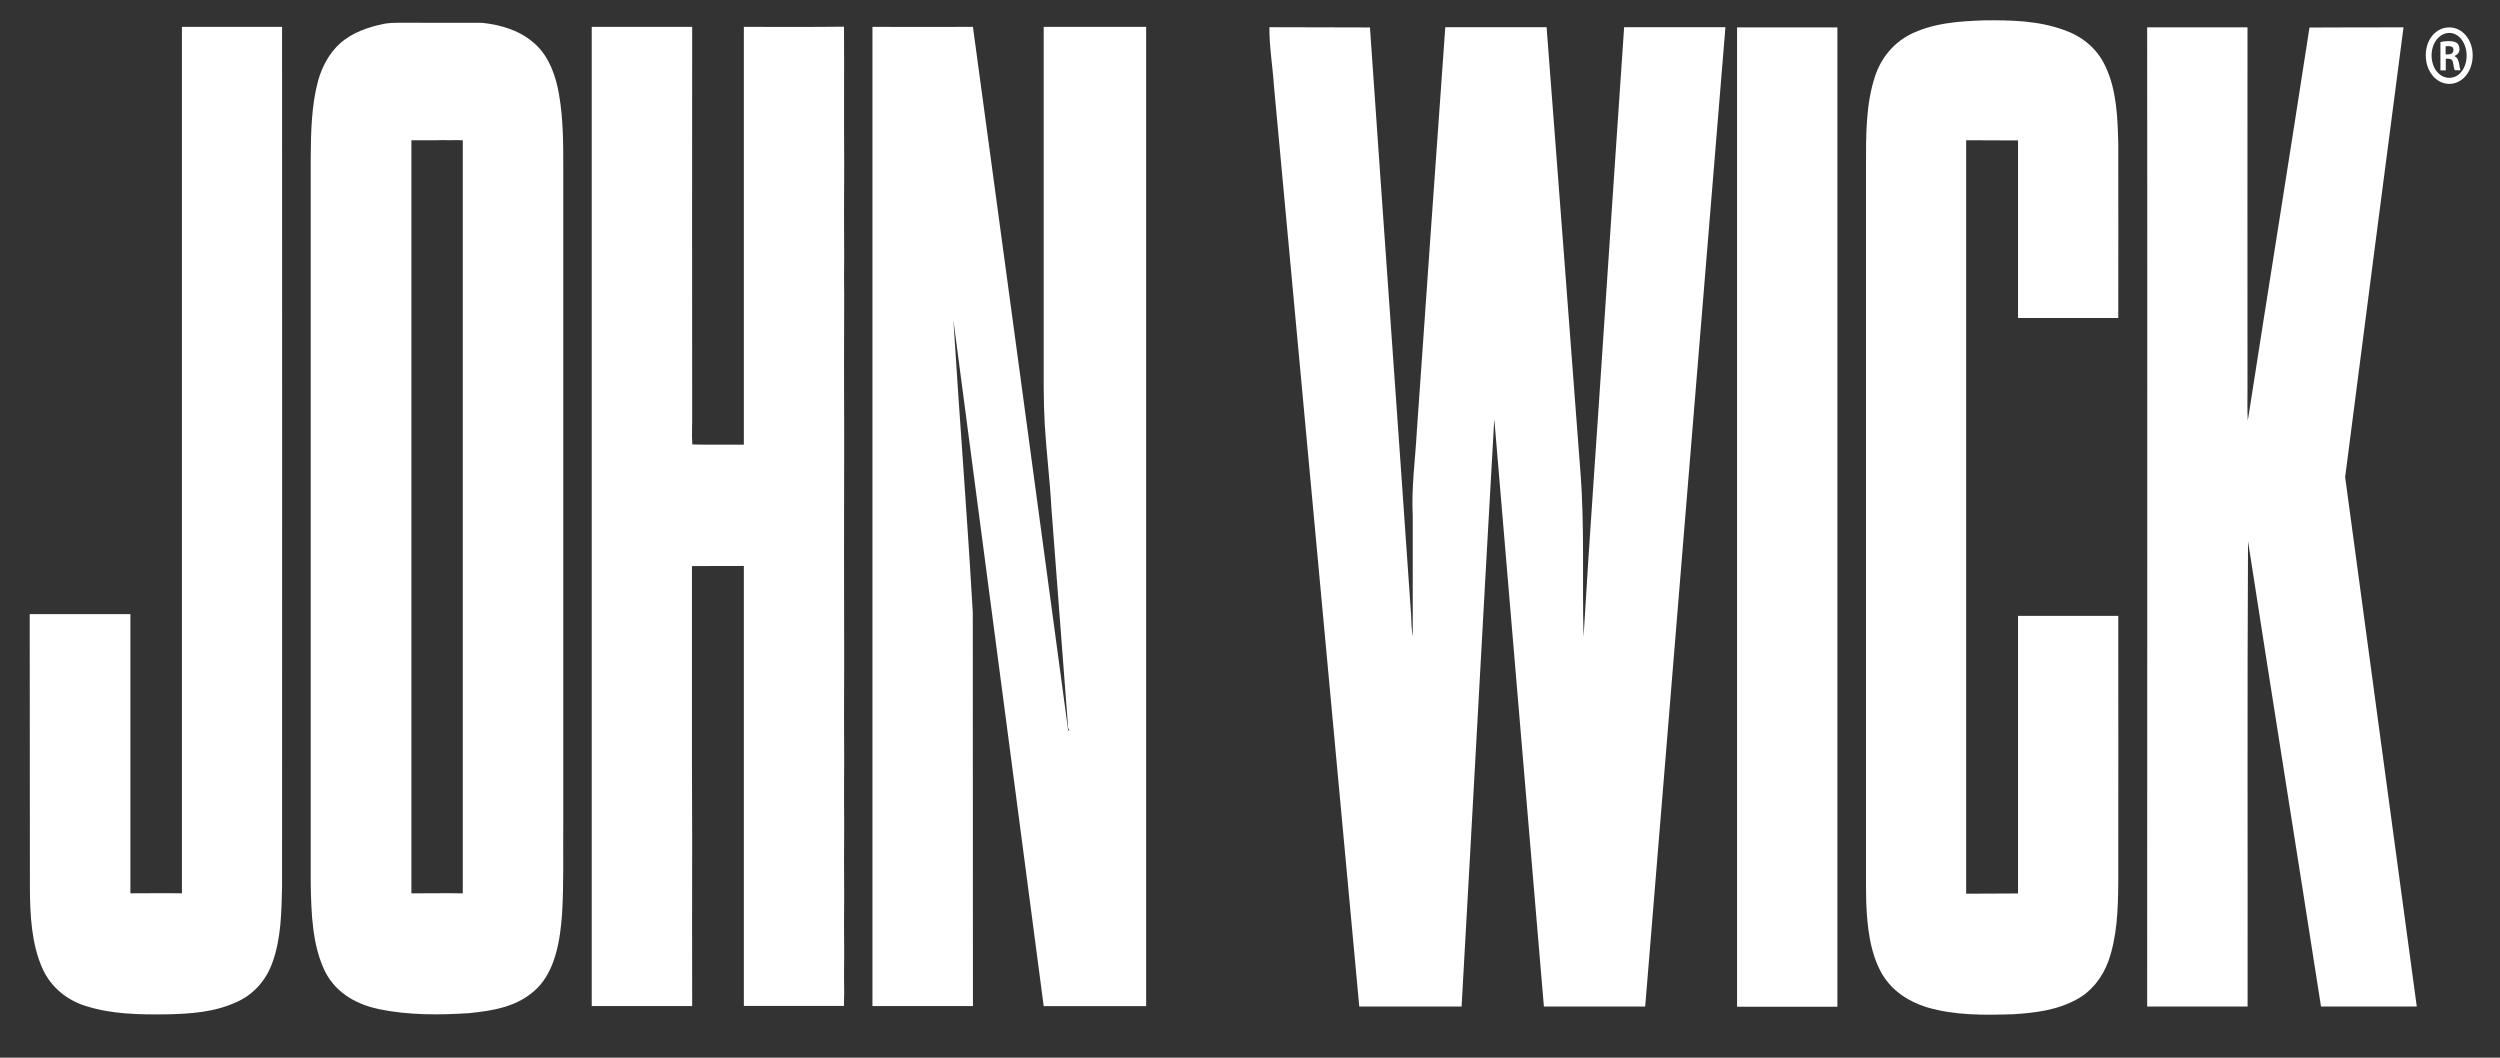
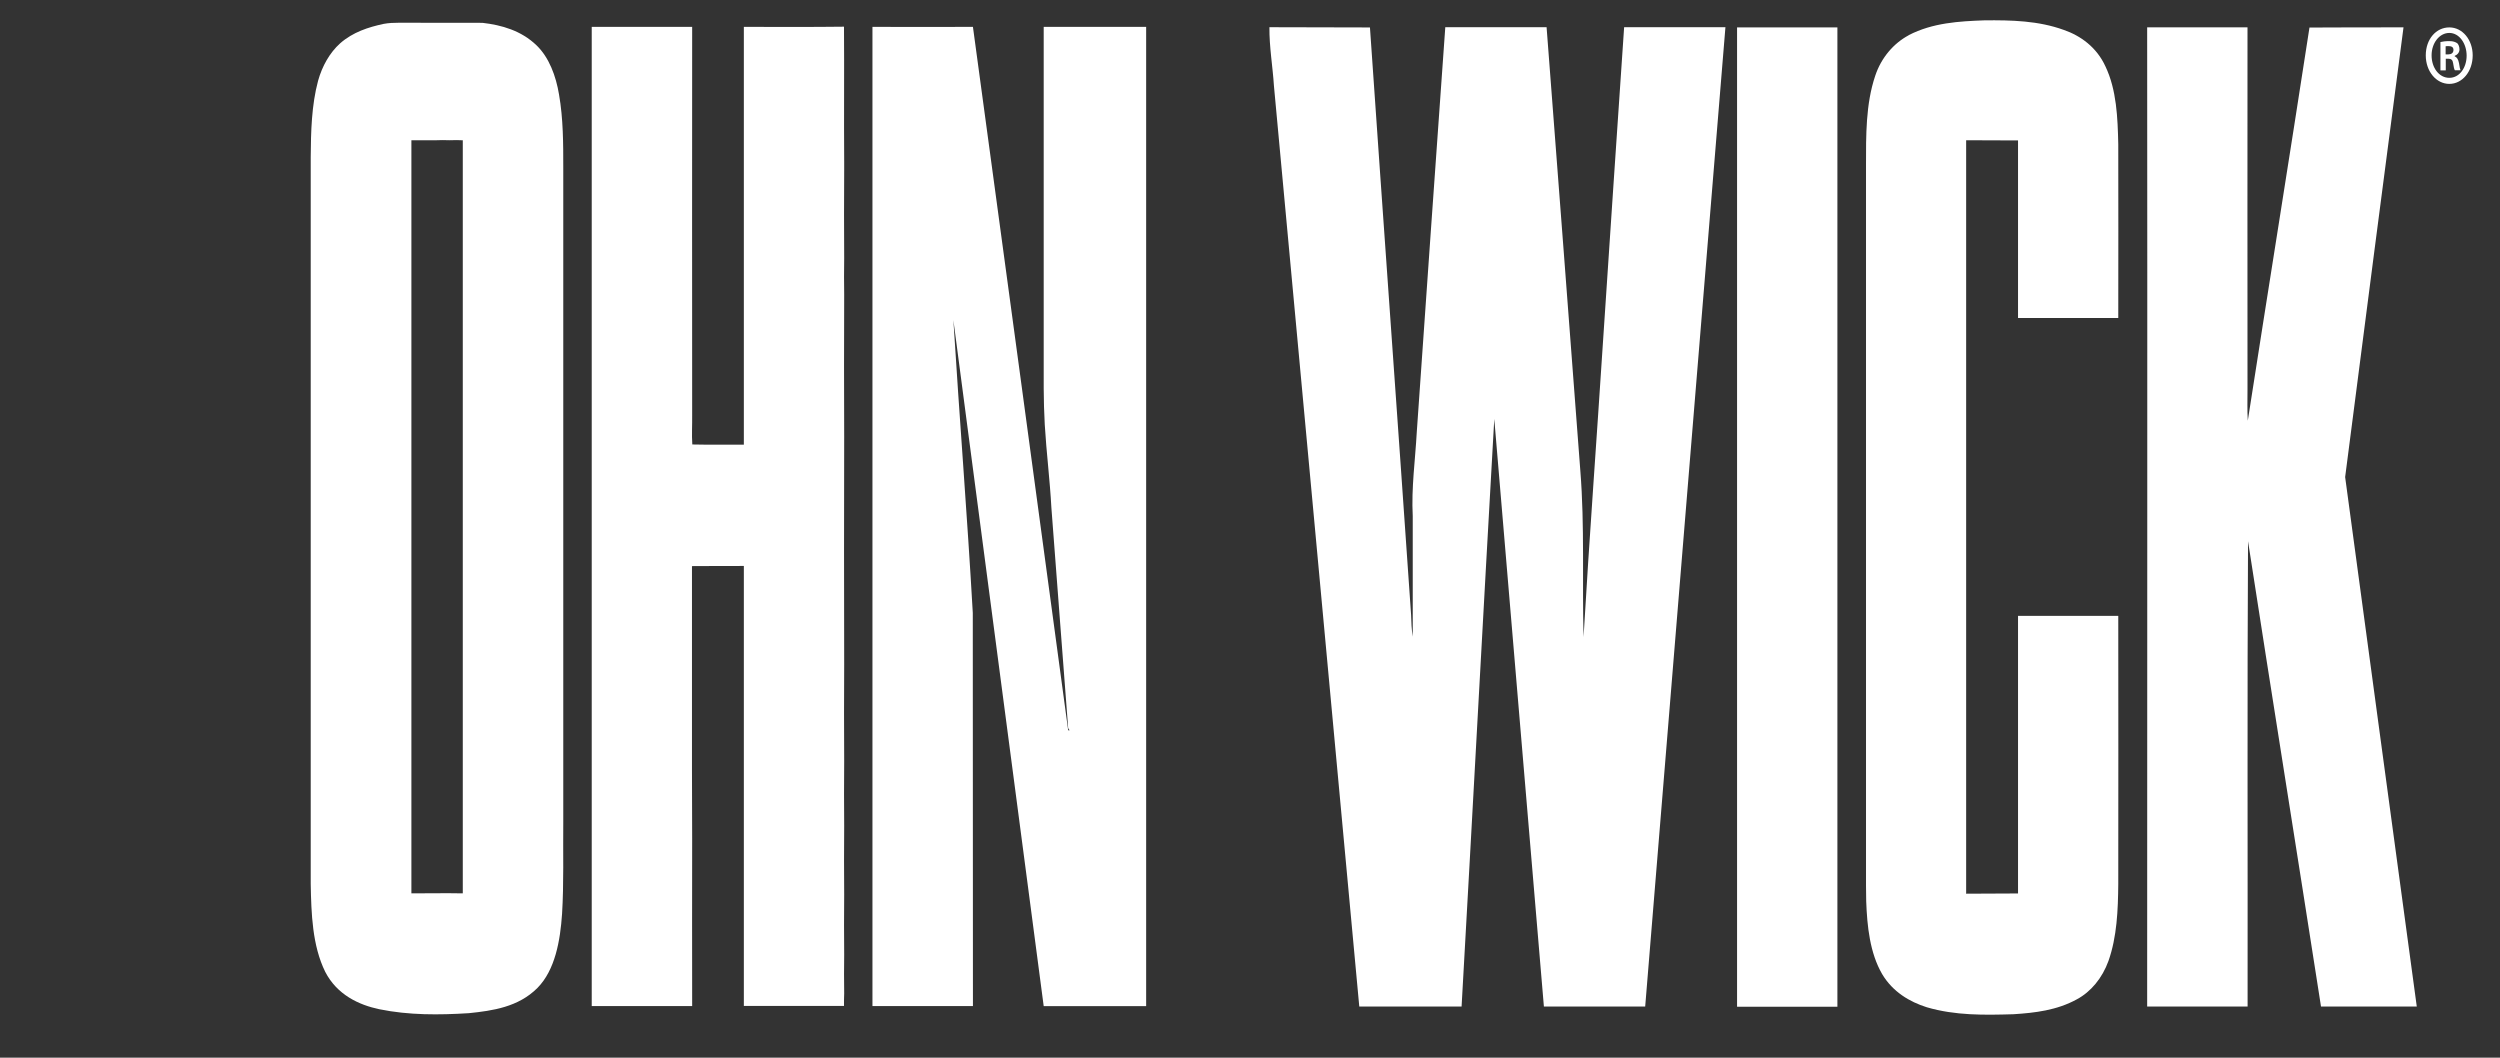
<svg xmlns="http://www.w3.org/2000/svg" fill="none" viewBox="0 0 52 22" height="22" width="52">
  <rect x="0" y="0" width="52" height="22" fill="#333333" stroke="none" />
  <path fill="white" d="M39.7 0.732C40.199 0.473 40.751 0.442 41.28 0.423C41.834 0.418 42.395 0.429 42.929 0.623C43.275 0.743 43.61 0.981 43.793 1.381C44.026 1.868 44.048 2.449 44.06 3.003C44.064 4.21 44.06 5.409 44.06 6.614H41.975V2.921C41.617 2.917 41.26 2.921 40.896 2.917V18.589C41.26 18.584 41.615 18.589 41.975 18.584V12.81H44.06C44.06 14.669 44.064 16.525 44.06 18.386C44.055 18.929 44.033 19.487 43.856 19.988C43.727 20.346 43.488 20.631 43.2 20.785C42.784 21.015 42.323 21.068 41.879 21.096C41.274 21.114 40.67 21.125 40.077 20.951C39.724 20.84 39.369 20.633 39.148 20.26C38.894 19.823 38.836 19.267 38.817 18.746C38.808 18.311 38.817 17.878 38.813 17.446V3.447C38.813 2.818 38.806 2.164 39.005 1.575C39.132 1.193 39.394 0.897 39.7 0.734" />
  <path fill="white" d="M7.978 0.497C8.086 0.477 8.19 0.473 8.297 0.473C8.882 0.475 9.457 0.473 10.036 0.475C10.434 0.521 10.843 0.636 11.162 0.945C11.422 1.197 11.564 1.581 11.628 1.967C11.716 2.473 11.716 2.985 11.716 3.492V17.087C11.709 17.727 11.73 18.37 11.691 19.008C11.653 19.566 11.547 20.175 11.18 20.548C10.782 20.948 10.246 21.023 9.753 21.074C9.133 21.113 8.505 21.118 7.89 20.992C7.462 20.902 7.01 20.69 6.765 20.215C6.496 19.67 6.474 19.001 6.463 18.383V3.269C6.467 2.735 6.48 2.188 6.616 1.68C6.702 1.371 6.86 1.095 7.073 0.903C7.34 0.667 7.664 0.565 7.978 0.497ZM8.557 2.918V18.582C8.916 18.582 9.269 18.575 9.626 18.582V2.918C9.583 2.918 9.541 2.914 9.497 2.914C9.402 2.918 9.308 2.918 9.204 2.914C8.991 2.923 8.774 2.914 8.559 2.918" />
-   <path fill="white" d="M3.784 0.559H5.867C5.867 6.521 5.871 12.474 5.867 18.431C5.856 18.968 5.847 19.526 5.666 20.021C5.528 20.414 5.245 20.703 4.921 20.842C4.456 21.058 3.958 21.087 3.465 21.098C2.9 21.105 2.33 21.098 1.78 20.924C1.416 20.809 1.065 20.555 0.88 20.138C0.656 19.63 0.625 19.036 0.622 18.473C0.618 16.575 0.622 14.675 0.618 12.774H2.712V18.581C3.071 18.581 3.426 18.575 3.784 18.581V0.559Z" />
  <path fill="white" d="M12.308 0.559H14.397C14.393 3.248 14.397 5.943 14.397 8.634C14.4 8.834 14.386 9.046 14.4 9.245C14.759 9.254 15.116 9.245 15.472 9.249V0.559C16.162 0.559 16.858 0.564 17.555 0.555C17.562 1.488 17.552 2.424 17.559 3.356V3.539C17.555 4.146 17.555 4.757 17.559 5.369C17.555 5.625 17.555 5.881 17.559 6.13C17.555 7.115 17.555 8.099 17.559 9.082C17.555 10.664 17.555 12.242 17.559 13.823C17.555 14.494 17.555 15.165 17.559 15.834C17.555 16.282 17.555 16.735 17.559 17.18C17.555 17.653 17.555 18.132 17.559 18.608C17.555 19.023 17.555 19.441 17.559 19.858C17.555 20.125 17.555 20.394 17.559 20.663C17.555 20.752 17.555 20.838 17.555 20.924H15.472V11.772C15.112 11.775 14.753 11.77 14.393 11.775C14.397 13.666 14.388 15.549 14.397 17.443C14.393 18.604 14.397 19.765 14.397 20.926H12.308V0.559Z" />
  <path fill="white" d="M18.151 0.559C18.848 0.559 19.544 0.563 20.237 0.559C20.901 5.432 21.558 10.315 22.218 15.191H22.247L22.218 15.145C22.098 13.624 21.989 12.092 21.869 10.562C21.838 9.984 21.765 9.408 21.731 8.832C21.702 8.331 21.709 7.838 21.709 7.337V0.559H23.84V20.928C23.131 20.928 22.417 20.928 21.709 20.928C21.082 16.171 20.456 11.412 19.83 6.655C19.956 8.688 20.119 10.719 20.234 12.748C20.237 15.474 20.234 18.202 20.237 20.926H18.147V0.559" />
  <path fill="white" d="M26.498 1.787C26.472 1.379 26.4 0.975 26.404 0.566C27.101 0.571 27.8 0.566 28.495 0.571C28.775 4.641 29.071 8.72 29.351 12.791C29.356 12.943 29.36 13.093 29.385 13.243V10.736C29.354 10.149 29.437 9.57 29.469 8.987C29.666 6.177 29.86 3.372 30.062 0.566H32.169C32.407 3.641 32.637 6.723 32.871 9.793C32.963 10.943 32.907 12.102 32.938 13.25C33.058 11.186 33.212 9.129 33.345 7.069C33.49 4.899 33.633 2.732 33.782 0.566H35.889C35.333 7.358 34.773 14.148 34.22 20.936H32.113C31.767 16.859 31.423 12.786 31.081 8.714C30.849 12.788 30.632 16.859 30.401 20.936H28.273C27.683 14.552 27.09 8.173 26.498 1.787Z" />
  <path fill="white" d="M36.131 0.57H38.218V20.94H36.131V0.57Z" />
  <path fill="white" d="M44.66 0.569H46.748C46.745 3.078 46.748 5.593 46.748 8.098C46.748 8.319 46.741 8.53 46.754 8.751C47.178 6.023 47.618 3.297 48.037 0.573C48.69 0.569 49.342 0.569 49.993 0.569C49.586 3.688 49.179 6.807 48.779 9.923C49.272 13.594 49.774 17.267 50.269 20.936H48.277C47.775 17.709 47.257 14.484 46.759 11.257C46.741 14.479 46.754 17.709 46.75 20.936H44.661C44.661 14.144 44.667 7.358 44.661 0.566" />
  <path fill="white" d="M51.432 1.151C51.432 1.486 51.217 1.745 50.946 1.745C50.675 1.745 50.456 1.486 50.456 1.151C50.456 0.815 50.67 0.57 50.946 0.57C51.222 0.57 51.432 0.831 51.432 1.151ZM50.577 1.151C50.577 1.411 50.734 1.619 50.946 1.619C51.157 1.619 51.306 1.409 51.306 1.157C51.306 0.906 51.154 0.685 50.946 0.685C50.738 0.685 50.577 0.897 50.577 1.151ZM50.869 1.464H50.761V0.875C50.803 0.864 50.865 0.855 50.944 0.855C51.03 0.855 51.073 0.875 51.111 0.899C51.134 0.919 51.157 0.97 51.157 1.027C51.157 1.091 51.116 1.138 51.057 1.162V1.171C51.104 1.191 51.131 1.233 51.147 1.312C51.159 1.4 51.17 1.44 51.179 1.462H51.062C51.044 1.44 51.037 1.383 51.025 1.316C51.016 1.248 50.987 1.221 50.924 1.221H50.872V1.46L50.869 1.464ZM50.871 1.131H50.926C50.984 1.131 51.032 1.104 51.032 1.038C51.032 0.987 51 0.959 50.932 0.959C50.903 0.959 50.883 0.959 50.869 0.963V1.131H50.871Z" />
</svg>